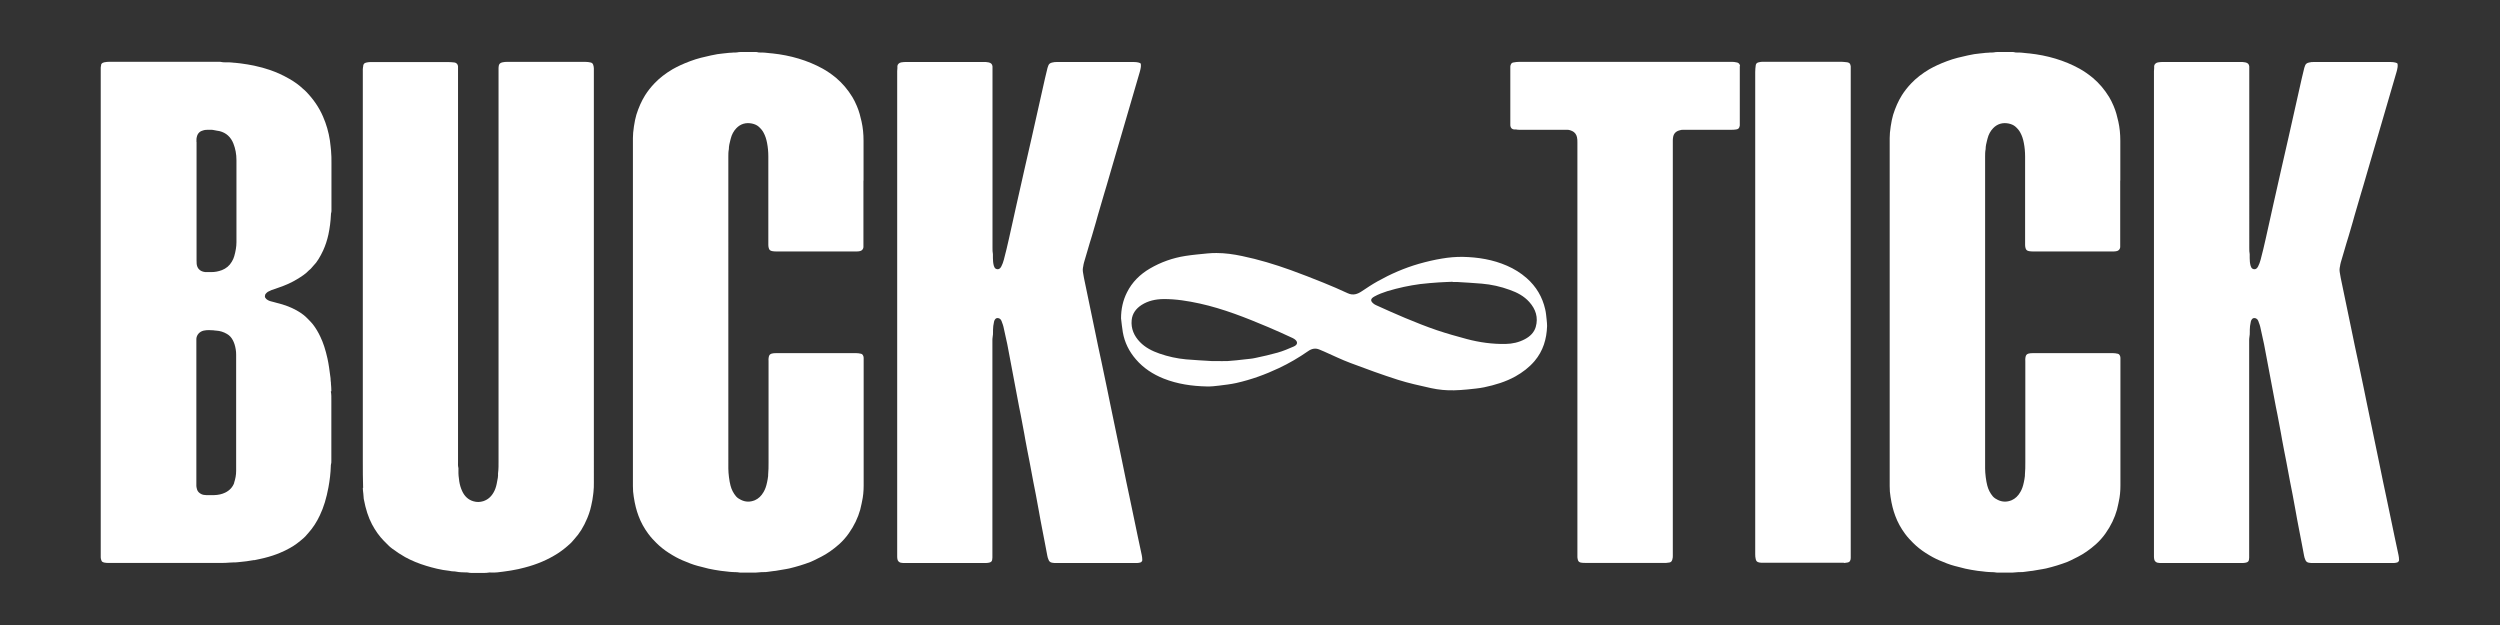
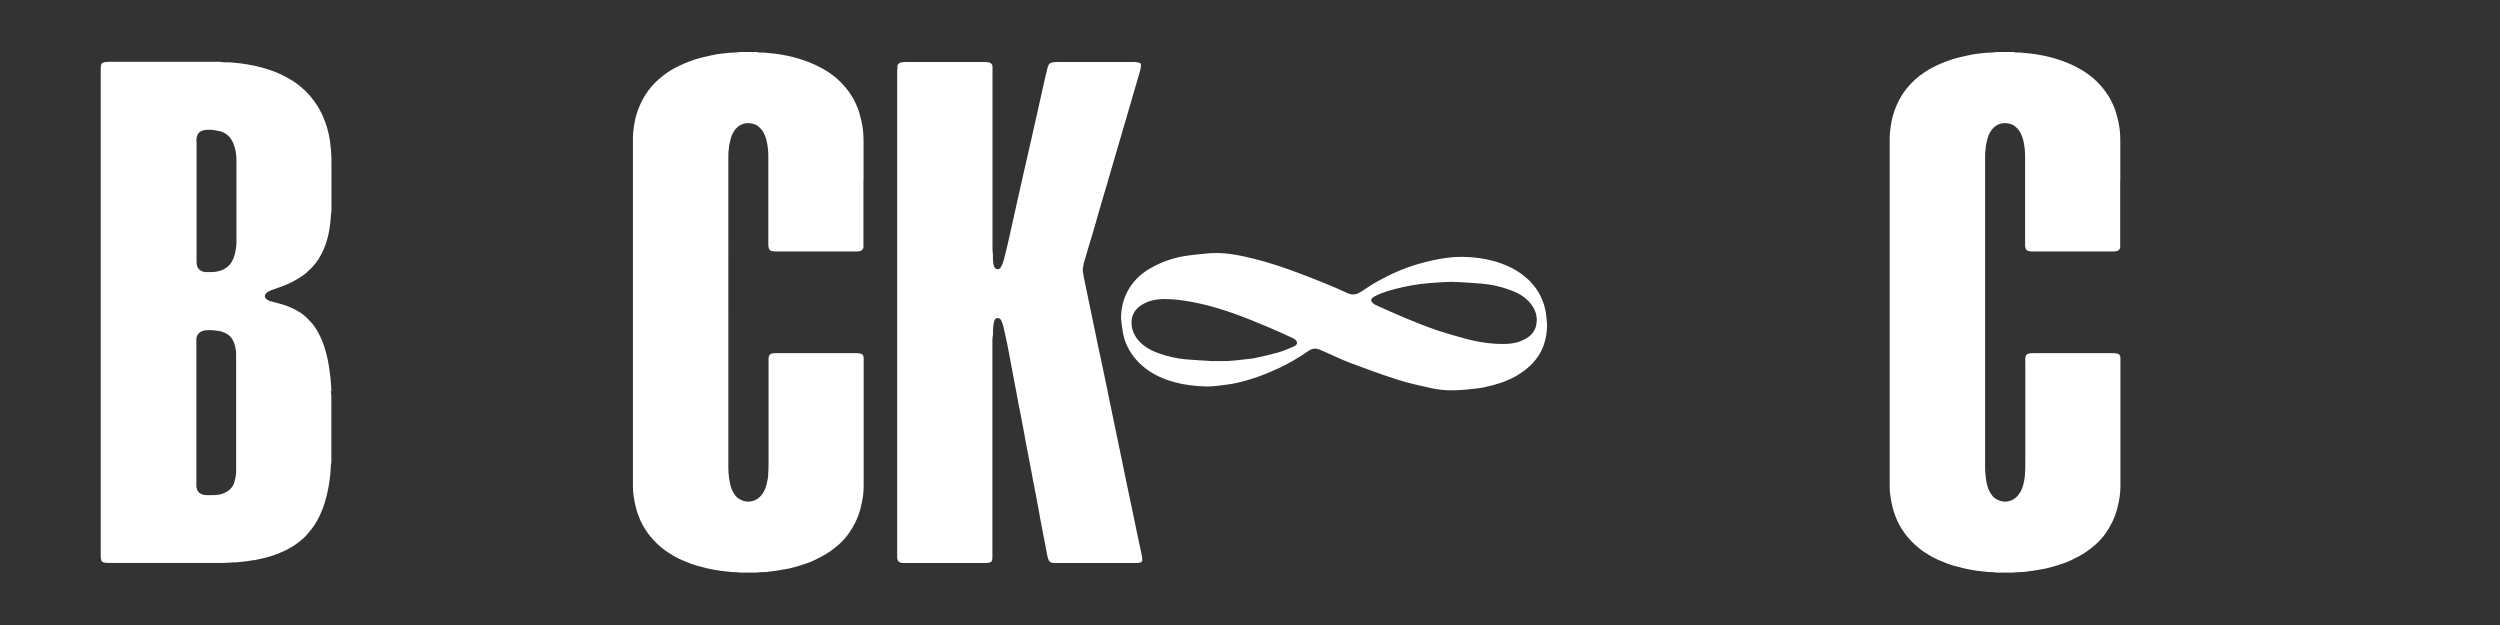
<svg xmlns="http://www.w3.org/2000/svg" id="_レイヤー_2" data-name="レイヤー 2" width="240" height="60" viewBox="0 0 240 60">
  <rect x="0" y="0" width="240" height="60" fill="#333333" stroke="none" />
  <defs>
    <clipPath id="clippath">
      <rect width="240" height="60" style="fill: none; stroke-width: 0px;" />
    </clipPath>
  </defs>
  <g id="_レイヤー_1-2" data-name="レイヤー 1">
    <g style="clip-path: url(#clippath);">
      <g>
        <g>
          <g>
            <path d="m31.81,37.56c0-.27-.02-.5-.04-.73v-.09c-.02-.09-.02-.18-.03-.27,0-.11-.01-.22-.03-.33-.08-.6-.15-1.17-.27-1.71-.19-.86-.4-1.5-.68-2.09-.21-.45-.45-.85-.72-1.2-.13-.17-.29-.32-.45-.49l-.08-.08c-.11-.11-.22-.22-.35-.32-.43-.34-.93-.61-1.51-.84-.36-.14-.73-.25-1.18-.36l-.18-.05c-.09-.02-.18-.04-.27-.07-.09-.02-.17-.05-.25-.09-.08-.04-.15-.09-.2-.13-.08-.07-.14-.16-.14-.26,0-.1.03-.2.1-.27.06-.07.12-.12.19-.17.11-.06.22-.11.34-.16.23-.09.46-.17.69-.24.68-.23,1.25-.49,1.76-.8.41-.25.83-.51,1.17-.88.12-.08.18-.16.25-.24.04-.05.08-.09.12-.14.21-.21.39-.44.53-.68.14-.24.31-.52.44-.82.22-.48.39-1,.51-1.55.13-.62.21-1.25.24-1.89,0-.06,0-.11.02-.17.04-.12.03-.25.03-.39v-.11s0-.87,0-.87c0-1,0-2,0-2.99,0-.14,0-.27,0-.41,0-.42,0-.81-.04-1.21-.02-.13-.03-.26-.04-.39-.02-.2-.04-.4-.07-.59-.12-.79-.34-1.56-.66-2.29-.38-.88-.92-1.67-1.64-2.41-.05-.05-.1-.09-.15-.14-.05-.04-.11-.09-.16-.14-.35-.33-.77-.64-1.28-.93-.61-.35-1.2-.62-1.8-.83-.52-.18-1.06-.33-1.59-.44-.41-.09-.84-.15-1.26-.21l-.16-.02c-.13-.02-.25-.03-.38-.04-.11,0-.22-.02-.34-.03-.17-.02-.33-.02-.5-.02h-.18c-.08,0-.17,0-.26-.02-.11-.03-.21-.03-.35-.03h-2.48c-2.66,0-5.33,0-7.99,0-.16,0-.33.02-.48.05-.24.05-.3.17-.31.28v.06c-.02.06-.03.12-.03.18,0,.08,0,.15,0,.23v.1s0,46.69,0,46.69c0,.09.03.19.08.32.03.06.06.09.09.1.06.03.1.04.14.06.15.04.31.04.47.04h3.2c2.22,0,4.43,0,6.65,0h.41c.42,0,.86.01,1.29-.03.13-.01.27-.02.4-.02.14,0,.29,0,.43-.02.13-.01.25-.03.38-.04.15-.01.3-.03.45-.05.24-.03.47-.07.7-.11h.08c.3-.07.61-.12.91-.2.6-.15,1.08-.31,1.53-.5.32-.13.65-.29,1-.49.4-.22.79-.51,1.28-.94.12-.1.22-.22.32-.34l.1-.11c.45-.5.83-1.08,1.13-1.73.37-.77.63-1.65.82-2.67.13-.7.21-1.39.23-2.05,0-.06,0-.12.02-.18.03-.09.03-.19.03-.31v-.11s0-.51,0-.51c0-1.62,0-3.23,0-4.85,0-.1,0-.21,0-.31,0-.32.01-.61-.05-.9Zm-12.95-23.93c0-.07,0-.13,0-.2,0-.07,0-.15.02-.22.08-.47.38-.63.62-.69.19-.06.29-.05.44-.06.21,0,.42-.02.65.04.07.02.14.03.21.04.1.02.19.03.29.05.62.16,1.07.56,1.32,1.2.19.48.29,1.01.29,1.58v7.88c0,.41-.07.84-.21,1.34-.05.18-.13.36-.24.54-.22.38-.54.64-.94.8-.35.13-.67.19-1.01.19h-.26s-.16,0-.16,0c-.03,0-.06,0-.08,0-.04,0-.07,0-.1,0-.61-.07-.79-.47-.82-.8-.01-.11-.01-.22-.01-.33v-.07s0-11.28,0-11.28Zm3.63,32.71c-.15.42-.44.74-.87.95-.31.15-.66.23-1.05.24-.1,0-.2,0-.3,0-.08,0-.16,0-.24,0h-.24c-.17,0-.33-.03-.47-.1-.2-.1-.34-.24-.4-.43-.04-.12-.06-.24-.07-.34,0-.09,0-.18,0-.27v-.09s0-13.42,0-13.42c0-.16,0-.26,0-.36.03-.38.31-.69.7-.78.33-.07.66-.05.94-.03.05,0,.09.01.14.02.04,0,.08.01.12.01.36.02.7.12,1.04.32.23.13.42.33.55.58.14.25.23.54.29.9.03.17.04.34.04.53,0,3.71,0,7.42,0,11.13,0,.39-.07.78-.2,1.16Z" style="fill: #fff; stroke-width: 0px;" />
-             <path d="m34.83,46.83c0,.19.03.38.05.57.02.16.03.33.04.49.19,1.01.44,1.77.79,2.44.33.62.7,1.14,1.14,1.59.16.16.29.29.43.43.11.11.23.22.36.31.43.32.84.59,1.25.82.62.34,1.3.62,2.03.84.6.18,1.4.4,2.23.48.14.04.24.04.36.05.1,0,.2.01.3.03.29.06.59.06.88.07.12,0,.19,0,.28.02.1.03.21.03.33.03h.27c.23,0,.46,0,.69,0h.15c.17,0,.33,0,.48-.03.08-.02.15-.02.21-.01h.06s.12,0,.12,0c.08,0,.16,0,.24,0,.14,0,.29-.02.44-.04.11-.02.22-.03.33-.04.19-.02.38-.05.56-.08l.25-.04c.45-.07.88-.17,1.25-.27,1.21-.31,2.25-.76,3.19-1.36.4-.26.8-.57,1.23-.97.09-.08.16-.17.24-.26.04-.05.09-.1.13-.15.49-.53.9-1.19,1.24-2.01.11-.27.21-.54.28-.8.07-.25.12-.5.17-.75l.04-.2c.03-.16.05-.33.07-.49l.03-.25c.04-.31.04-.62.04-.93V6.82s0-.24,0-.24c0-.11-.02-.23-.06-.35-.04-.13-.12-.2-.24-.23-.17-.04-.34-.06-.51-.06h0c-1.97,0-3.95,0-5.92,0h-1.58c-.12,0-.29,0-.45.04-.23.05-.33.14-.37.34-.01.06-.02.13-.02.19,0,.09,0,.18,0,.27v.11s0,36.86,0,36.86c0,.14,0,.27,0,.41,0,.42.01.86-.05,1.3.02.27-.04.56-.1.84l-.03.16c-.06.3-.16.58-.3.82-.24.42-.56.69-.98.83-.32.1-.63.11-.96.01-.48-.14-.84-.47-1.07-.97-.14-.3-.23-.61-.28-.93-.06-.39-.09-.71-.08-1.03v-.07c0-.07,0-.13,0-.18-.05-.2-.05-.38-.04-.56v-.1s0-37.78,0-37.78c0-.06,0-.1,0-.14-.01-.18-.16-.34-.33-.36-.18-.02-.36-.04-.54-.04h-7.44c-.05,0-.1,0-.15,0-.11,0-.23.02-.36.05-.17.04-.25.13-.28.28v.06s-.01.06-.02.09c-.03.14-.02.28-.02.43v.1s0,13.27,0,13.27v6.63s0,4.41,0,4.41c0,4.04,0,8.08,0,12.13,0,.31,0,.62,0,.93,0,.82,0,1.67.03,2.5Z" style="fill: #fff; stroke-width: 0px;" />
            <path d="m96.03,30.63c.04.05.09.12.12.19l.04.12c.05.14.11.27.14.42.13.56.25,1.12.37,1.69.09.44.17.88.25,1.32l.89,4.72c.04.23.09.46.14.69l.11.58c.08.43.16.85.24,1.28l.1.57c.06.34.12.67.19,1.01.04.19.07.37.11.56.04.19.08.38.11.56.07.37.14.75.21,1.12l.14.75c.08.42.16.85.25,1.27.1.5.19,1.01.28,1.52l.16.89c.06.31.12.63.18.94l.27,1.4c.07.37.14.74.21,1.11.02.13.06.25.11.37.06.18.17.28.35.31.14.03.28.03.41.03h7.58s.06,0,.06,0c.04,0,.07,0,.11,0,.11-.01.21-.02.31-.05.11-.03.19-.14.19-.23,0-.16-.02-.32-.05-.47-.13-.61-.26-1.22-.39-1.83-.09-.41-.17-.83-.26-1.25l-.55-2.63c-.09-.44-.19-.88-.28-1.32-.14-.67-.28-1.34-.41-2l-1.16-5.59c-.1-.47-.19-.94-.29-1.42-.18-.86-.36-1.72-.54-2.58-.04-.2-.08-.4-.13-.6-.06-.3-.12-.59-.19-.89-.08-.35-.15-.71-.22-1.07l-.92-4.43c-.07-.34-.14-.68-.21-1.01-.04-.19-.07-.39-.1-.58-.02-.14-.02-.27,0-.38l.03-.15c.02-.13.04-.26.08-.39.11-.37.22-.75.33-1.12.14-.47.27-.94.42-1.4.13-.43.25-.87.38-1.3l.19-.68c.15-.52.3-1.03.45-1.54l.17-.58c.07-.23.14-.47.21-.7l.23-.79c.08-.29.16-.57.25-.86l.4-1.37c.16-.56.33-1.11.49-1.67.18-.62.36-1.23.54-1.85l1.29-4.42c.04-.15.08-.3.1-.46.01-.08.01-.17,0-.29,0-.04-.02-.07-.08-.1-.05-.02-.1-.04-.15-.05-.13-.03-.27-.05-.48-.05-2.44,0-4.87,0-7.31,0-.18,0-.34.01-.48.05-.2.04-.32.13-.38.29-.04.1-.06.16-.08.23-.08.33-.16.67-.24,1l-1.14,5.08c-.04.19-.08.39-.13.58l-.71,3.11c-.1.43-.19.86-.29,1.29-.08.37-.17.74-.25,1.11l-.23,1.02c-.11.46-.21.93-.31,1.4l-.41,1.84c-.14.62-.29,1.27-.48,1.98-.06.24-.15.46-.24.64-.03.07-.08.12-.11.16-.08.09-.19.13-.3.11-.11-.02-.21-.08-.25-.18-.03-.06-.05-.1-.06-.14-.07-.25-.09-.51-.09-.74v-.14c0-.09,0-.17,0-.24-.04-.2-.04-.38-.04-.57V6.65c0-.09,0-.18,0-.27-.02-.22-.14-.34-.37-.39-.17-.04-.35-.04-.49-.04h-4.94c-.84,0-1.68,0-2.53,0h0c-.15,0-.29.02-.44.04-.19.03-.35.19-.36.35v.2c-.01.1-.02.19-.02.29v46.38c0,.08,0,.15,0,.23,0,.09.01.18.03.27.03.15.15.27.31.31.13.03.27.03.42.03h7.66s.07,0,.11,0c.14-.01.23-.02.31-.04.17-.04.26-.12.28-.28.01-.07.02-.13.02-.2,0-.06,0-.12,0-.18v-.07s0-20.58,0-20.58c0-.1,0-.21.02-.32.04-.18.04-.37.04-.56v-.15c0-.24.03-.49.1-.8.01-.07.05-.13.07-.17.07-.13.19-.19.33-.16.04,0,.13.03.2.11Z" style="fill: #fff; stroke-width: 0px;" />
            <path d="m82.9,17.33v-3.81c0-.66-.06-1.27-.19-1.85-.1-.45-.23-.98-.45-1.49-.15-.36-.29-.62-.43-.86-.44-.72-.96-1.33-1.55-1.83-.45-.37-.88-.67-1.32-.91-.71-.39-1.48-.71-2.28-.95-.83-.25-1.67-.41-2.5-.5l-.23-.02c-.34-.04-.69-.08-1-.07-.08,0-.15,0-.23-.03-.07-.02-.15-.02-.24-.02h-.38s-.95,0-.95,0c-.08,0-.15,0-.21.01-.12.03-.23.03-.33.04h-.18c-.07.01-.15.02-.22.02-.16,0-.33.02-.49.04-.1.01-.19.02-.29.03-.36.03-.74.09-1.18.19-.6.13-1.31.29-1.99.55-.7.26-1.22.51-1.7.78-.69.41-1.26.85-1.75,1.37-.34.36-.64.74-.89,1.14-.34.55-.61,1.16-.83,1.86-.17.56-.34,1.67-.33,2.23,0,4.26,0,8.53,0,12.79v20.62c0,.36.02.7.08,1.03.11.73.26,1.31.46,1.84.22.6.54,1.18.94,1.72.25.34.54.64.76.86.36.36.77.69,1.21.97.5.32.91.54,1.31.71.52.22.98.41,1.48.54l.2.05c.27.07.55.15.82.21.37.08.76.15,1.19.21.15.02.3.04.45.05.11.01.23.03.34.04.15.02.3.02.45.03.2,0,.41.01.62.05.02,0,.05,0,.08,0h.07s.33,0,.33,0h.17s.25,0,.25,0c.18,0,.36,0,.54,0,.09,0,.18-.01.28-.02.18-.02.36-.03.54-.03.11,0,.27,0,.41-.03.17-.03.34-.05.52-.07.14-.01.29-.03.43-.06.14-.02.27-.05.41-.07.23-.04.45-.07.67-.12.71-.17,1.4-.38,2.05-.63.11-.04.22-.09.33-.15.23-.11.45-.22.68-.34.57-.29,1.13-.68,1.71-1.19.35-.31.67-.67.95-1.07.5-.71.87-1.47,1.09-2.26.05-.19.09-.38.13-.57l.04-.2c.11-.48.16-1,.16-1.54,0-2.62,0-5.24,0-7.87v-4.16c0-.08,0-.16,0-.24,0-.1-.03-.18-.07-.25-.07-.11-.13-.13-.18-.14-.17-.04-.32-.06-.47-.06h0c-.9,0-1.8,0-2.7,0h-4.96c-.18,0-.31.01-.43.04-.18.05-.26.14-.3.33-.03.13-.03.27-.02.41v2.66c0,1.74,0,3.49,0,5.23v.03h0c0,.48,0,.96,0,1.44v.33c0,.4,0,.81-.04,1.22v.1c-.03.2-.05.41-.1.6-.08.39-.18.67-.33.93-.22.39-.5.65-.84.8-.46.19-.9.18-1.33-.03-.16-.08-.34-.18-.48-.34-.26-.31-.43-.65-.53-1.03-.12-.44-.21-1.18-.21-1.64V15.22s0-.18,0-.18c0-.23,0-.48.05-.72,0-.3.07-.58.14-.85l.05-.19c.09-.36.27-.7.53-.97.4-.42.92-.57,1.5-.45.27.06.46.15.62.28.22.19.38.38.49.59.16.29.27.62.34,1,.08.41.12.85.12,1.29,0,.77,0,1.54,0,2.31h0c0,1.02,0,2.03,0,3.05v1.41s0,.03,0,.05v1.46c0,.08,0,.15,0,.23,0,.12.02.25.07.37.03.08.09.13.17.17.04.02.09.03.14.04.15.03.28.03.41.03h.07s7.5,0,7.5,0c.05,0,.09,0,.14,0,.09,0,.19-.01.28-.03.19-.03.33-.18.35-.37,0-.09,0-.19,0-.28v-.08s0-1.41,0-1.41c0,0,0,0,0-.01v-.05s0-4.56,0-4.56h0Z" style="fill: #fff; stroke-width: 0px;" />
          </g>
          <g>
-             <path d="m167.05,6.35c-.03-.23-.15-.3-.25-.34-.08-.02-.11-.02-.14-.03-.13-.04-.28-.04-.44-.04h-.07s-15.59,0-15.59,0c-1.58,0-3.16,0-4.73,0h0c-.17,0-.34.02-.56.06-.1.02-.17.07-.22.17-.04.09-.06.16-.06.22v5.48c0,.06,0,.11,0,.17.02.23.14.36.35.39h.2c.1.02.2.03.3.03h3.36s.96,0,.96,0h.3c.19,0,.36.07.47.12.24.11.4.32.46.59.04.17.04.34.04.5v39.49c0,.08,0,.16,0,.25,0,.09,0,.19.04.32.04.16.12.24.29.28.14.03.29.03.44.03h7.62c.08,0,.1,0,.13,0,.14-.01.23-.02.32-.04.09-.02.21-.06.27-.27.04-.15.06-.27.05-.37,0-.08,0-.17,0-.26v-.1s0-39.26,0-39.26c0-.08,0-.17,0-.25,0-.11.01-.22.03-.33.05-.31.24-.53.56-.63.17-.06.31-.08.45-.07.12,0,.24,0,.36,0h.16s.94,0,.94,0h3.12c.14,0,.3,0,.46-.03.19-.03.31-.1.35-.38,0-.02,0-.05,0-.07v-.15s0-5.22,0-5.22v-.06c0-.07,0-.14,0-.21Z" style="fill: #fff; stroke-width: 0px;" />
-             <path d="m177.01,54.04h.09c.09-.01.18-.02.27-.04.16-.03.21-.11.24-.17.04-.09.07-.18.06-.28,0-.08,0-.16,0-.25v-.11s0-46.7,0-46.7c0-.07,0-.09,0-.12-.03-.23-.11-.31-.2-.35-.04-.02-.09-.03-.13-.04-.17-.03-.36-.03-.56-.05-1.93,0-3.85,0-5.78,0h-1.65c-.06,0-.11,0-.17,0-.12,0-.26.03-.38.06-.15.04-.23.13-.25.28-.03.21-.05.43-.05.65v46.16c0,.06,0,.1,0,.13-.01.16.02.32.05.47.04.19.13.28.34.32.11.02.23.03.36.02h7.63c.08,0,.11,0,.13,0Z" style="fill: #fff; stroke-width: 0px;" />
-             <path d="m216.68,30.63c.04.05.09.12.12.19l.04.12c.05.14.11.27.14.42.13.56.25,1.12.37,1.69.09.44.17.88.25,1.32l.89,4.72c.04.23.09.46.14.69l.11.58c.08.43.16.85.24,1.28l.1.57c.06.34.12.67.19,1.01.04.19.07.37.11.56.04.19.08.38.11.56.07.37.14.75.21,1.12l.14.75c.08.42.16.85.25,1.27.1.5.19,1.01.28,1.52l.16.89c.06.31.12.63.18.94l.27,1.4c.07.37.14.74.21,1.11.02.13.06.25.11.37.06.18.17.28.35.31.14.03.28.03.41.03h7.58s.06,0,.06,0c.04,0,.07,0,.11,0,.11-.01.21-.02.31-.05.11-.03.19-.14.19-.23,0-.16-.02-.32-.05-.47-.13-.61-.26-1.22-.39-1.83-.09-.41-.17-.83-.26-1.25l-.55-2.63c-.09-.44-.19-.88-.28-1.32-.14-.67-.28-1.34-.41-2l-1.16-5.59c-.1-.47-.19-.94-.29-1.42-.18-.86-.36-1.72-.54-2.58-.04-.2-.08-.4-.13-.6-.06-.3-.12-.59-.19-.89-.08-.35-.15-.71-.22-1.07l-.92-4.43c-.07-.34-.14-.68-.21-1.01-.04-.19-.07-.39-.1-.58-.02-.14-.02-.27,0-.38l.03-.15c.02-.13.04-.26.08-.39.11-.37.22-.75.33-1.12.14-.47.27-.94.42-1.4.13-.43.25-.87.38-1.3l.19-.68c.15-.52.3-1.03.45-1.54l.17-.58c.07-.23.14-.47.21-.7l.23-.79c.08-.29.16-.57.25-.86l.4-1.37c.16-.56.33-1.11.49-1.67.18-.62.36-1.23.54-1.85l1.29-4.42c.04-.15.08-.3.1-.46.01-.08.01-.17,0-.29,0-.04-.02-.07-.08-.1-.05-.02-.1-.04-.15-.05-.13-.03-.27-.05-.48-.05-2.44,0-4.87,0-7.31,0-.18,0-.34.01-.48.05-.2.04-.32.13-.38.29-.04.1-.06.16-.08.23-.08.33-.16.67-.24,1l-1.14,5.08c-.04.19-.08.39-.13.58l-.71,3.11c-.1.43-.19.86-.29,1.29-.08.37-.17.74-.25,1.11l-.23,1.02c-.11.46-.21.93-.31,1.4l-.41,1.84c-.14.62-.29,1.27-.48,1.98-.06.24-.15.46-.24.64-.03.07-.08.12-.11.16-.08.09-.19.13-.3.11-.11-.02-.21-.08-.25-.18-.03-.06-.05-.1-.06-.14-.07-.25-.09-.51-.09-.74v-.14c0-.09,0-.17,0-.24-.04-.2-.04-.38-.04-.57V6.65c0-.09,0-.18,0-.27-.02-.22-.14-.34-.37-.39-.17-.04-.35-.04-.49-.04h-4.94c-.84,0-1.68,0-2.53,0h0c-.15,0-.29.02-.44.04-.19.03-.35.19-.36.35v.2c-.01.1-.02.19-.02.29v46.38c0,.08,0,.15,0,.23,0,.09.01.18.03.27.03.15.15.27.31.31.13.03.27.03.42.03h7.66s.07,0,.11,0c.14-.01.23-.02.31-.04.17-.04.26-.12.28-.28.01-.07.02-.13.02-.2,0-.06,0-.12,0-.18v-.07s0-20.58,0-20.58c0-.1,0-.21.02-.32.04-.18.04-.37.04-.56v-.15c0-.24.03-.49.1-.8.01-.07.05-.13.07-.17.07-.13.19-.19.33-.16.04,0,.13.03.2.11Z" style="fill: #fff; stroke-width: 0px;" />
            <path d="m203.55,17.33v-3.81c0-.66-.06-1.27-.19-1.85-.1-.45-.23-.98-.45-1.49-.15-.36-.29-.62-.43-.86-.44-.72-.96-1.33-1.55-1.83-.45-.37-.88-.67-1.32-.91-.71-.39-1.48-.71-2.28-.95-.83-.25-1.67-.41-2.5-.5l-.23-.02c-.34-.04-.69-.08-1-.07-.08,0-.15,0-.23-.03-.07-.02-.15-.02-.24-.02h-.38s-.95,0-.95,0c-.08,0-.15,0-.21.01-.12.03-.23.03-.33.04h-.18c-.07.01-.15.02-.22.02-.16,0-.33.02-.49.04-.1.01-.19.02-.29.03-.36.03-.74.09-1.18.19-.6.13-1.31.29-1.99.55-.7.26-1.22.51-1.7.78-.69.41-1.26.85-1.75,1.37-.34.36-.64.74-.89,1.14-.34.55-.61,1.16-.83,1.86-.17.56-.34,1.67-.33,2.23,0,4.26,0,8.53,0,12.79v20.62c0,.36.02.7.08,1.03.11.73.26,1.31.46,1.84.22.6.54,1.18.94,1.72.25.34.54.64.76.86.36.36.77.69,1.21.97.5.32.91.54,1.31.71.52.22.98.41,1.48.54l.2.05c.27.07.55.15.82.21.37.08.76.15,1.19.21.15.02.3.04.45.05.11.01.23.03.34.04.15.02.3.02.45.03.2,0,.41.01.62.05.02,0,.05,0,.08,0h.07s.33,0,.33,0h.17s.25,0,.25,0c.18,0,.36,0,.54,0,.09,0,.18-.01.28-.02.18-.02.36-.03.54-.03.11,0,.27,0,.41-.03.17-.03.34-.05.52-.07.14-.01.29-.03.43-.06.14-.02.27-.05.41-.07.23-.04.45-.07.67-.12.71-.17,1.4-.38,2.05-.63.11-.04.22-.09.33-.15.23-.11.45-.22.68-.34.57-.29,1.13-.68,1.71-1.19.35-.31.67-.67.95-1.07.5-.71.87-1.47,1.09-2.26.05-.19.09-.38.13-.57l.04-.2c.11-.48.16-1,.16-1.54,0-2.62,0-5.24,0-7.87v-4.16c0-.08,0-.16,0-.24,0-.1-.03-.18-.07-.25-.07-.11-.13-.13-.18-.14-.17-.04-.32-.06-.47-.06h0c-.9,0-1.8,0-2.7,0h-4.96c-.18,0-.31.01-.43.04-.18.05-.26.14-.3.33-.03.13-.03.27-.02.41v2.66c0,1.74,0,3.49,0,5.23v.03h0c0,.48,0,.96,0,1.44v.33c0,.4,0,.81-.04,1.22v.1c-.03.2-.05.41-.1.6-.08.39-.18.67-.33.93-.22.39-.5.65-.84.8-.46.19-.9.18-1.33-.03-.16-.08-.34-.18-.48-.34-.26-.31-.43-.65-.53-1.03-.12-.44-.21-1.18-.21-1.64V15.22s0-.18,0-.18c0-.23,0-.48.05-.72,0-.3.07-.58.14-.85l.05-.19c.09-.36.27-.7.53-.97.4-.42.92-.57,1.5-.45.27.06.46.15.62.28.22.19.38.38.49.59.16.29.27.62.34,1,.08.41.12.85.12,1.29,0,.77,0,1.54,0,2.31h0c0,1.02,0,2.03,0,3.05v1.41s0,.03,0,.05v1.46c0,.08,0,.15,0,.23,0,.12.02.25.07.37.03.08.09.13.17.17.04.02.09.03.14.04.15.03.28.03.41.03h.07s7.5,0,7.5,0c.05,0,.09,0,.14,0,.09,0,.19-.01.28-.03.19-.03.33-.18.35-.37,0-.09,0-.19,0-.28v-.08s0-1.41,0-1.41c0,0,0,0,0-.01v-.05s0-4.56,0-4.56h0Z" style="fill: #fff; stroke-width: 0px;" />
          </g>
        </g>
        <path d="m107.62,30.56c0-.88.18-1.72.57-2.49.49-.99,1.26-1.74,2.2-2.29,1.06-.62,2.2-1.02,3.41-1.21.7-.11,1.41-.17,2.11-.24.29-.03.58-.04.87-.04.83,0,1.65.12,2.46.29,1.59.33,3.14.8,4.67,1.35,1.05.38,2.1.79,3.14,1.21.79.32,1.56.65,2.33,1.01.52.24.94.09,1.37-.2.49-.33.99-.66,1.51-.95,1.25-.7,2.56-1.27,3.94-1.67.74-.21,1.49-.39,2.24-.51.65-.11,1.32-.17,1.99-.16,1.46.03,2.89.26,4.24.85.69.3,1.32.69,1.89,1.19.92.81,1.51,1.81,1.78,3,.08.33.1.67.14,1.01.02.2.04.39.04.59-.04,1.25-.38,2.39-1.2,3.36-.52.61-1.14,1.08-1.83,1.47-.95.53-1.97.83-3.01,1.05-.53.11-1.08.15-1.62.21-.42.04-.84.07-1.26.08-.75.02-1.49-.05-2.22-.21-1.07-.24-2.14-.47-3.18-.8-1.53-.49-3.04-1.04-4.55-1.61-.86-.32-1.69-.73-2.53-1.1-.15-.06-.3-.12-.45-.19-.39-.17-.75-.09-1.09.15-.89.62-1.83,1.17-2.81,1.63-1.31.62-2.67,1.11-4.09,1.43-.54.12-1.1.18-1.65.25-.39.05-.79.09-1.18.08-1.42-.03-2.82-.23-4.15-.76-1.02-.41-1.93-1-2.65-1.84-.65-.75-1.09-1.62-1.26-2.61-.08-.44-.11-.88-.17-1.33Zm31.84-3.49s0-.01,0-.02c-.44.02-.89.03-1.33.06-.6.04-1.19.09-1.79.16-.52.07-1.05.16-1.56.27-.53.12-1.07.25-1.59.41-.43.14-.87.3-1.26.52-.39.22-.38.43-.07.68.07.06.16.11.25.15.92.41,1.84.84,2.77,1.22,1.01.42,2.03.83,3.06,1.18.95.32,1.91.59,2.88.85,1.21.32,2.44.49,3.7.47.66-.01,1.29-.15,1.87-.46.49-.26.88-.63,1.04-1.17.26-.91,0-1.71-.62-2.4-.51-.57-1.16-.91-1.87-1.16-.87-.32-1.76-.52-2.69-.6-.8-.07-1.59-.11-2.39-.16-.14,0-.28,0-.42,0Zm-22.75,7.59c.39,0,.77.02,1.16,0,.54-.03,1.09-.1,1.63-.16.35-.04.69-.06,1.03-.14.71-.15,1.43-.31,2.13-.51.53-.15,1.04-.37,1.55-.59.4-.18.4-.48.04-.72-.04-.03-.09-.05-.14-.08-.79-.36-1.57-.73-2.37-1.06-1.07-.45-2.14-.89-3.23-1.28-1.09-.39-2.2-.73-3.33-.98-1.15-.25-2.31-.44-3.49-.43-.75.01-1.46.16-2.09.56-.53.34-.9.82-.96,1.46-.08.82.23,1.52.79,2.1.52.54,1.18.87,1.87,1.11.83.29,1.69.48,2.57.56.81.07,1.62.11,2.43.16.14,0,.28,0,.42,0Z" style="fill: #fff; stroke-width: 0px;" />
      </g>
    </g>
  </g>
</svg>